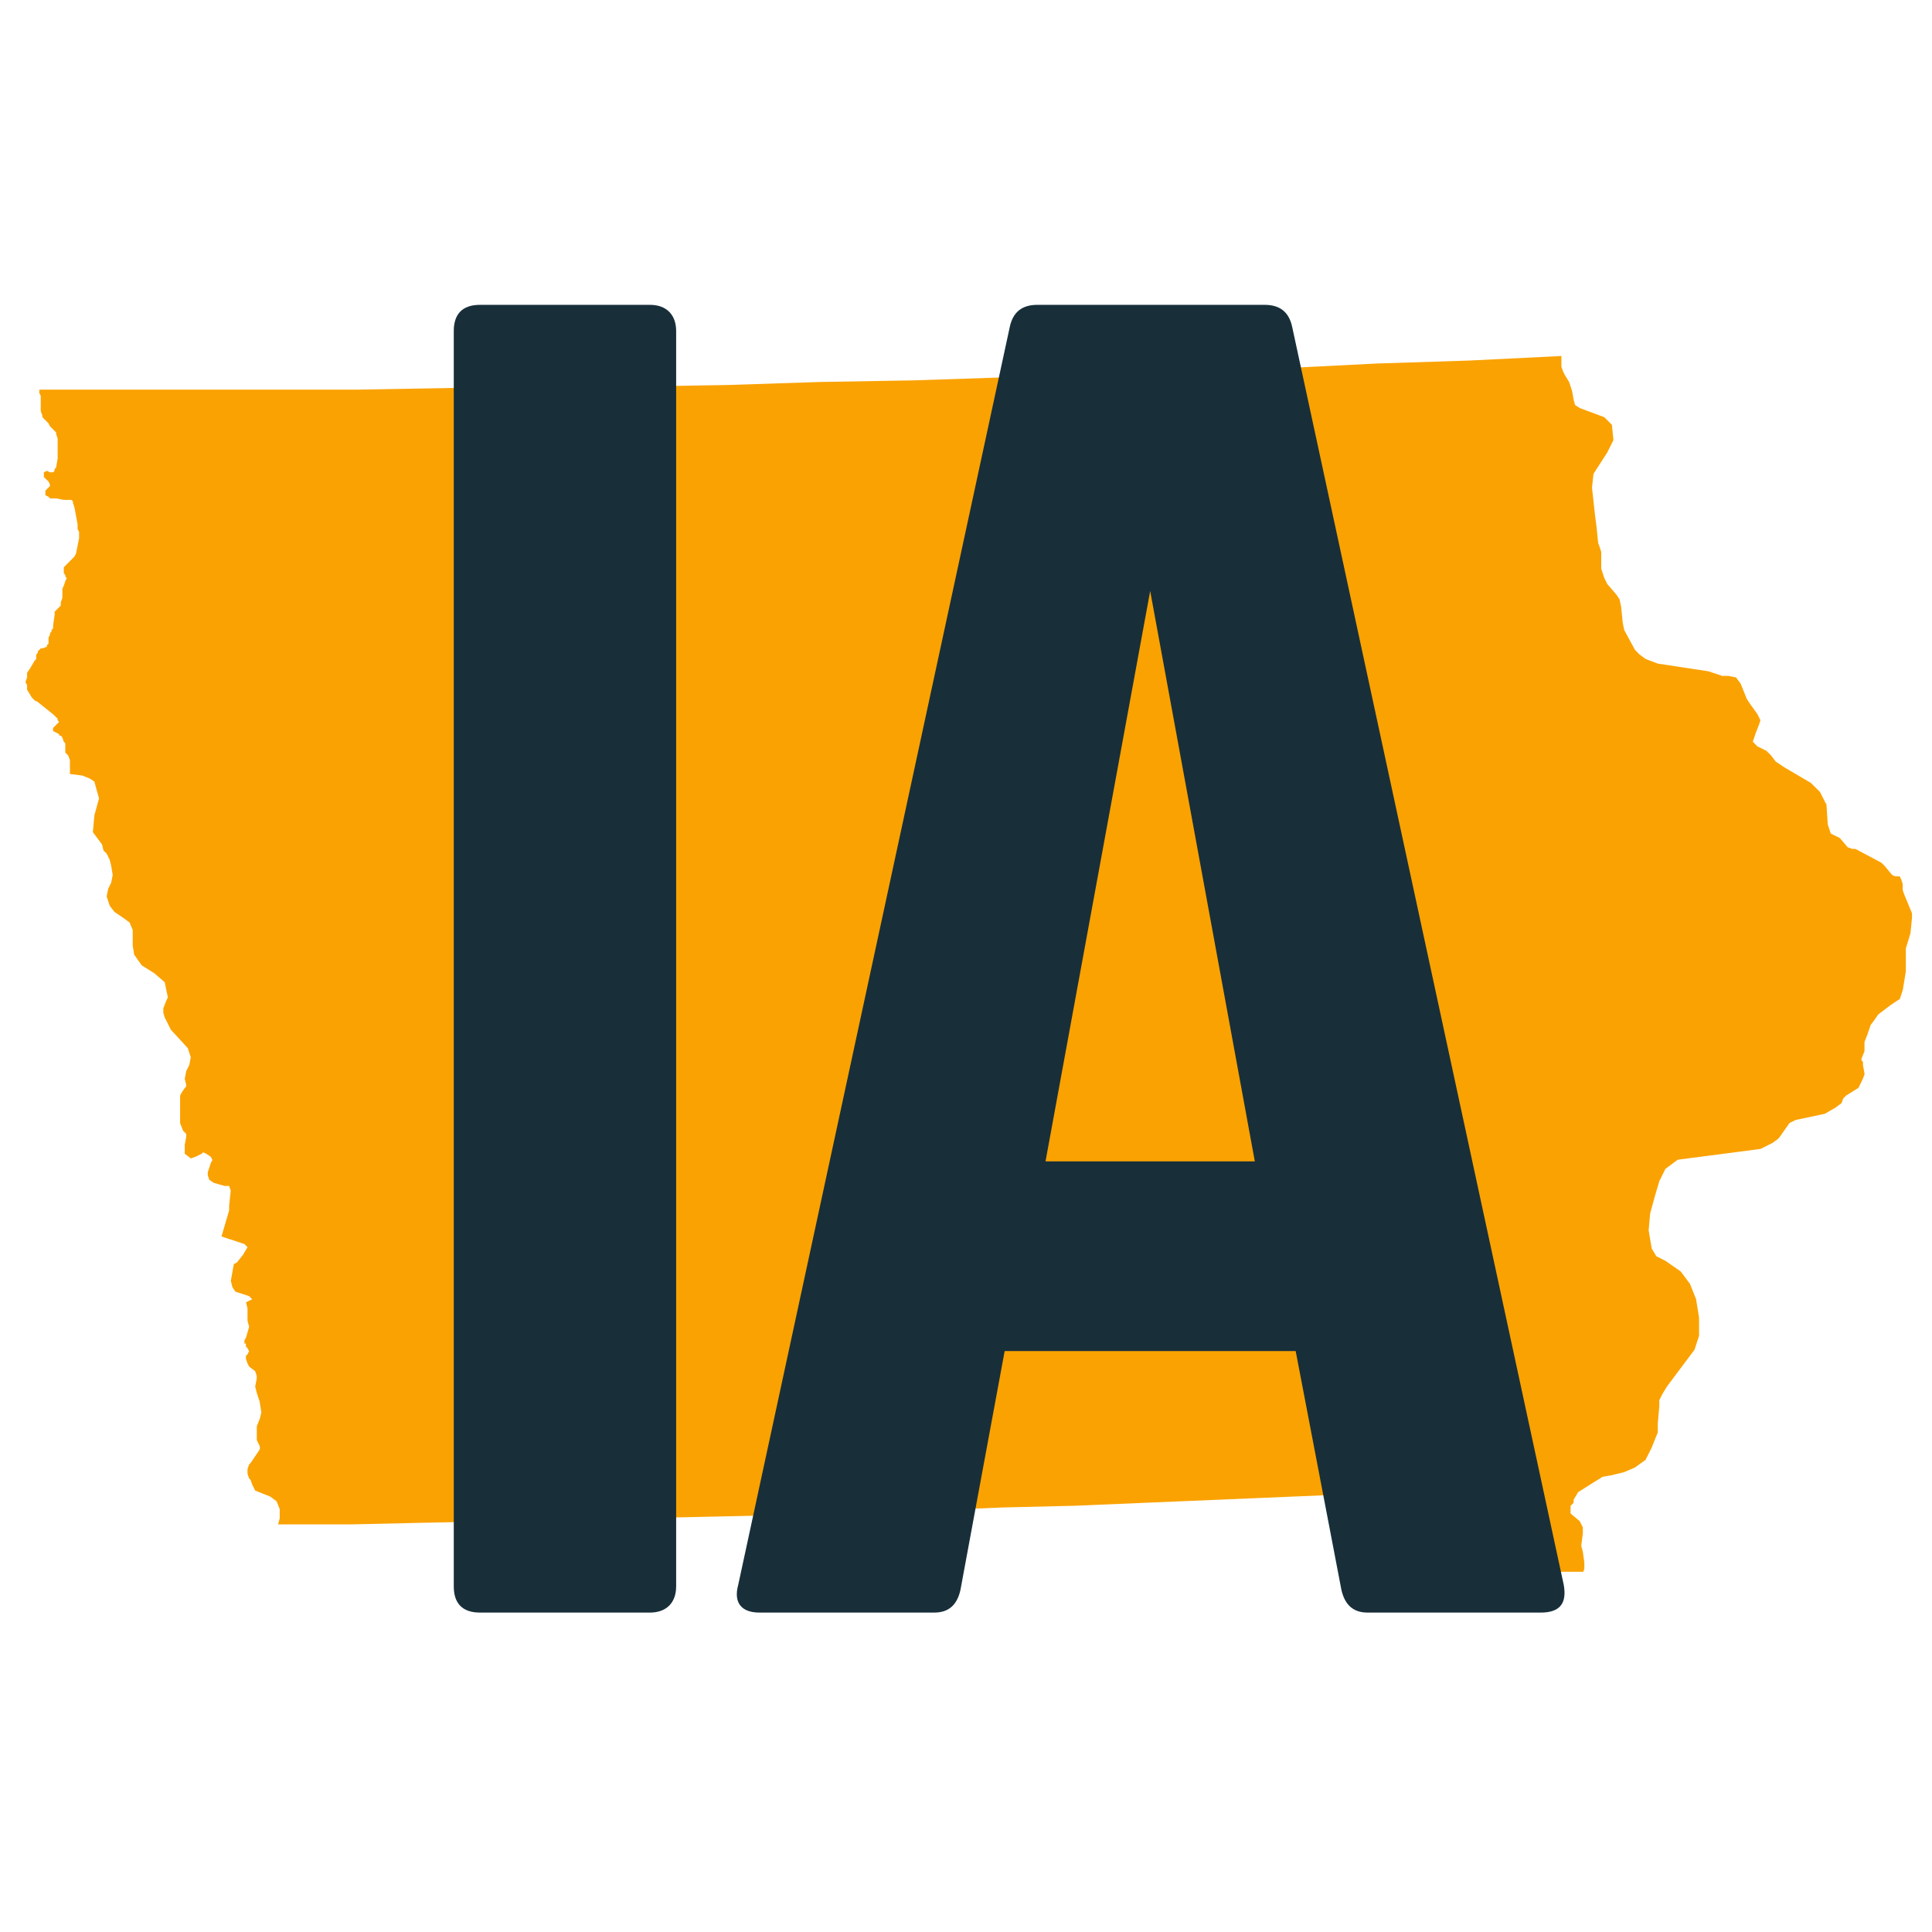
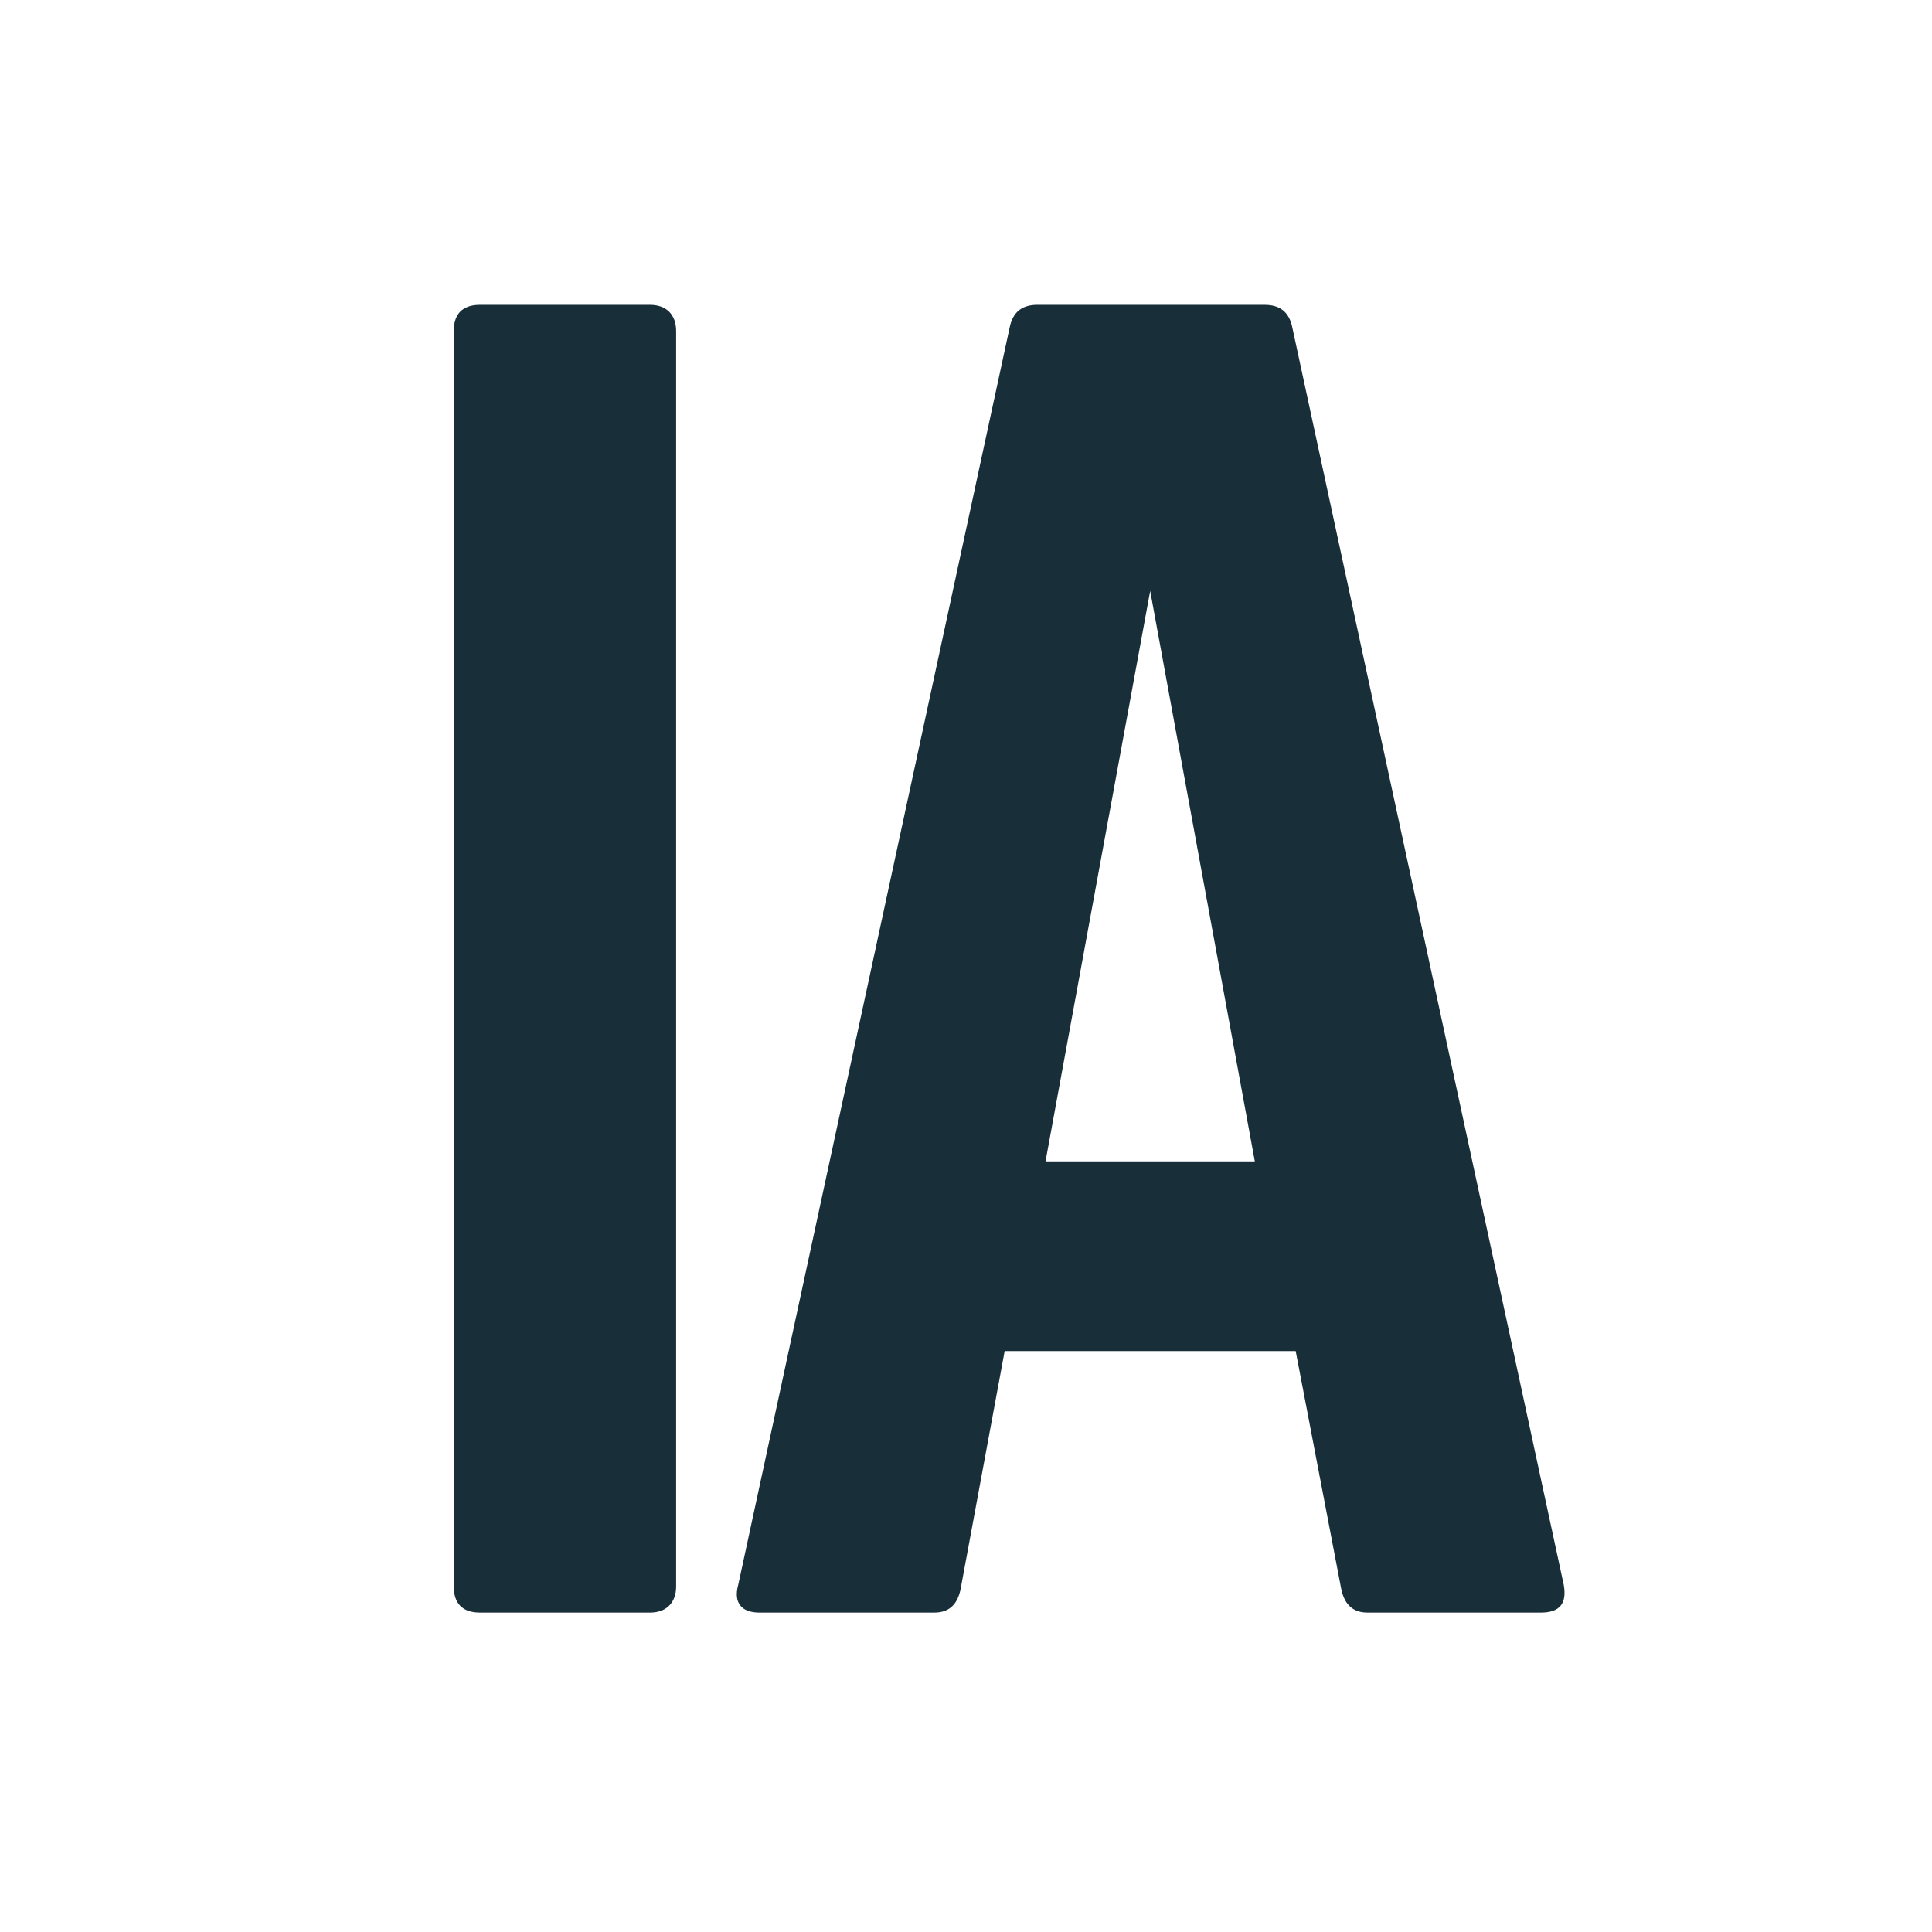
<svg xmlns="http://www.w3.org/2000/svg" width="100" zoomAndPan="magnify" viewBox="0 0 75 75" height="100" preserveAspectRatio="xMidYMid meet" version="1.0">
  <defs>
    <g />
    <clipPath id="7ed58de435">
-       <path clip-rule="nonzero" d="M 0.559 13.766 L 74.809 13.766 L 74.809 61.016 L 0.559 61.016 Z M 0.559 13.766" />
-     </clipPath>
+       </clipPath>
  </defs>
-   <rect x="-7.5" width="90" fill="#ffffff" y="-7.5" height="90" fill-opacity="1" />
  <rect x="-7.5" width="90" fill="#ffffff" y="-7.5" height="90" fill-opacity="1" />
  <g clip-path="url(#7ed58de435)">
    <path fill="#faa201" fill-opacity="1" fill-rule="nonzero" d="M 1.527 15.184 L 1.527 15.125 L 13.891 15.125 L 17.516 15.062 L 21.086 15.062 L 24.711 15.004 L 28.277 14.945 L 31.844 14.828 L 35.469 14.766 L 39.035 14.648 L 42.66 14.531 L 46.23 14.41 L 49.855 14.293 L 53.422 14.113 L 57.047 13.996 L 60.613 13.82 L 60.613 14.234 L 60.676 14.414 L 60.734 14.535 L 60.914 14.832 L 60.973 15.008 L 61.031 15.188 L 61.094 15.543 L 61.145 15.723 L 61.324 15.84 L 62.277 16.195 L 62.574 16.492 L 62.633 17.086 L 62.395 17.562 L 61.859 18.395 L 61.801 18.93 L 61.918 20 L 61.98 20.477 L 62.039 21.07 L 62.102 21.246 L 62.16 21.426 L 62.16 22.078 L 62.277 22.434 L 62.395 22.672 L 62.754 23.09 L 62.871 23.266 L 62.934 23.566 L 62.992 24.16 L 63.051 24.457 L 63.469 25.227 L 63.645 25.406 L 63.883 25.582 L 64.359 25.762 L 66.32 26.059 L 66.855 26.238 L 67.094 26.238 L 67.391 26.297 L 67.57 26.535 L 67.809 27.129 L 67.926 27.309 L 68.223 27.723 L 68.34 27.961 L 68.281 28.141 L 68.164 28.438 L 68.043 28.793 L 68.219 28.973 L 68.574 29.148 L 68.754 29.328 L 68.934 29.566 L 69.289 29.801 L 70.301 30.395 L 70.656 30.75 L 70.895 31.227 L 70.895 31.109 L 70.953 32.004 L 71.07 32.359 L 71.426 32.535 L 71.727 32.891 L 71.902 32.953 L 72.023 32.953 L 73.031 33.488 L 73.152 33.605 L 73.449 33.961 L 73.566 34.02 L 73.746 34.02 L 73.805 34.141 L 73.863 34.316 L 73.863 34.555 L 73.926 34.734 L 74.223 35.453 L 74.223 35.633 L 74.164 36.227 L 73.984 36.82 L 73.984 37.711 L 73.867 38.426 L 73.75 38.781 L 73.57 38.898 L 73.395 39.016 L 72.914 39.379 L 72.793 39.555 L 72.617 39.793 L 72.496 40.148 L 72.379 40.449 L 72.379 40.805 L 72.262 41.102 L 72.262 41.16 L 72.32 41.223 L 72.32 41.34 L 72.383 41.695 L 72.32 41.871 L 72.262 41.992 L 72.145 42.23 L 71.668 42.527 L 71.551 42.645 L 71.488 42.824 L 71.25 43 L 70.836 43.238 L 69.707 43.477 L 69.469 43.594 L 69.051 44.188 L 68.812 44.367 L 68.34 44.602 L 65.129 45.02 L 64.652 45.375 L 64.414 45.855 L 64.238 46.449 L 64.059 47.105 L 64 47.758 L 64.059 48.113 L 64.121 48.469 L 64.297 48.766 L 64.535 48.887 L 64.652 48.945 L 65.246 49.359 L 65.602 49.836 L 65.84 50.43 L 65.957 51.145 L 65.957 51.859 L 65.781 52.395 L 64.711 53.824 L 64.531 54.121 L 64.414 54.355 L 64.414 54.594 L 64.355 55.25 L 64.355 55.605 L 64.117 56.199 L 63.879 56.672 L 63.461 56.973 L 63.047 57.148 L 62.57 57.266 L 62.215 57.328 L 61.738 57.625 L 61.262 57.926 L 61.086 58.223 L 61.086 58.34 L 60.969 58.457 L 60.969 58.754 L 61.324 59.051 L 61.445 59.289 L 61.445 59.527 L 61.383 60.004 L 61.445 60.242 L 61.504 60.656 L 61.504 60.895 L 61.445 61.074 L 60.73 61.312 L 60.609 61.195 L 60.312 61.074 L 60.133 60.957 L 59.602 60.426 L 59.602 60.129 L 59.48 60.012 L 59.418 59.949 L 59.18 59.832 L 59.062 59.773 L 59.004 59.715 L 59.004 59.586 L 58.941 59.527 L 58.707 59.527 L 58.645 59.469 L 58.586 59.348 L 58.531 59.172 L 58.531 59.113 L 58.23 58.934 L 57.992 58.875 L 57.875 58.812 L 57.758 58.695 L 57.699 58.578 L 57.699 58.281 L 57.637 58.16 L 57.398 58.043 L 57.34 57.984 L 57.223 57.746 L 56.805 57.746 L 55.676 57.805 L 52.883 57.984 L 41.711 58.453 L 38.914 58.52 L 36.062 58.637 L 33.266 58.754 L 30.473 58.812 L 27.68 58.875 L 22.094 58.992 L 19.297 59.055 L 16.445 59.113 L 13.652 59.176 L 10.797 59.176 L 10.859 58.938 L 10.859 58.582 L 10.738 58.281 L 10.5 58.102 L 9.906 57.863 L 9.789 57.625 L 9.727 57.449 L 9.668 57.387 L 9.609 57.211 L 9.609 57.031 L 9.668 56.855 L 9.727 56.793 L 9.848 56.617 L 10.086 56.262 L 10.086 56.145 L 9.969 55.906 L 9.969 55.371 L 10.086 55.074 L 10.145 54.832 L 10.082 54.418 L 9.965 54.062 L 9.906 53.824 L 9.965 53.523 L 9.965 53.406 L 9.906 53.23 L 9.668 53.047 L 9.609 52.93 L 9.547 52.754 L 9.547 52.633 L 9.609 52.574 L 9.668 52.453 L 9.609 52.336 L 9.547 52.277 L 9.547 52.156 L 9.488 52.156 L 9.488 52.039 L 9.551 51.922 L 9.672 51.504 L 9.609 51.27 L 9.609 50.793 L 9.551 50.555 L 9.789 50.438 L 9.672 50.316 L 9.137 50.141 L 9.02 49.961 L 8.961 49.723 L 9.078 49.07 L 9.195 49.012 L 9.434 48.711 L 9.609 48.414 L 9.488 48.293 L 9.312 48.234 L 8.777 48.059 L 8.598 48 L 8.895 46.988 L 8.895 46.812 L 8.957 46.219 L 8.895 46.039 L 8.719 46.039 L 8.301 45.918 L 8.125 45.801 L 8.066 45.625 L 8.066 45.504 L 8.125 45.328 L 8.184 45.148 L 8.246 45.031 L 8.184 44.906 L 8.004 44.789 L 7.887 44.73 L 7.828 44.789 L 7.59 44.906 L 7.406 44.969 L 7.172 44.789 L 7.172 44.434 L 7.23 44.137 L 7.23 44.016 L 7.109 43.898 L 6.992 43.602 L 6.992 42.531 L 7.051 42.414 L 7.172 42.238 L 7.23 42.176 L 7.23 42.117 L 7.172 41.879 L 7.23 41.578 L 7.348 41.344 L 7.406 41.043 L 7.289 40.688 L 6.633 39.973 L 6.574 39.855 L 6.395 39.5 L 6.34 39.316 L 6.34 39.141 L 6.457 38.84 L 6.516 38.723 L 6.395 38.129 L 5.98 37.773 L 5.504 37.477 L 5.207 37.059 L 5.152 36.703 L 5.152 36.105 L 5.031 35.812 L 4.793 35.637 L 4.438 35.395 L 4.258 35.16 L 4.141 34.801 L 4.199 34.504 L 4.316 34.266 L 4.375 33.965 L 4.316 33.609 L 4.258 33.375 L 4.141 33.137 L 4.02 33.02 L 3.961 32.781 L 3.605 32.305 L 3.664 31.652 L 3.844 30.996 L 3.664 30.344 L 3.488 30.223 L 3.188 30.105 L 2.715 30.047 L 2.715 29.512 L 2.652 29.336 L 2.594 29.273 L 2.535 29.215 L 2.535 28.855 L 2.477 28.797 L 2.418 28.621 L 2.359 28.559 L 2.297 28.559 L 2.297 28.5 L 2.059 28.379 L 2.059 28.258 L 2.121 28.199 L 2.297 28.023 L 2.238 27.965 L 2.238 27.902 L 2.121 27.785 L 2.059 27.727 L 1.465 27.25 L 1.348 27.191 L 1.23 27.07 L 1.051 26.773 L 1.051 26.598 L 0.988 26.477 L 1.051 26.301 L 1.051 26.121 L 1.168 25.945 L 1.344 25.648 L 1.406 25.586 L 1.406 25.41 L 1.465 25.348 L 1.465 25.289 L 1.586 25.168 L 1.645 25.168 L 1.82 25.109 L 1.82 25.047 L 1.883 24.988 L 1.883 24.754 L 1.941 24.637 L 1.941 24.578 L 2 24.516 L 2 24.457 L 2.062 24.395 L 2.062 24.277 L 2.121 23.863 L 2.121 23.746 L 2.359 23.508 L 2.359 23.387 L 2.422 23.207 L 2.422 22.852 L 2.477 22.734 L 2.535 22.559 L 2.594 22.441 L 2.535 22.379 L 2.535 22.316 L 2.477 22.258 L 2.477 22.02 L 2.832 21.664 L 2.891 21.602 L 2.953 21.484 L 3.07 20.891 L 3.07 20.652 L 3.012 20.535 L 3.012 20.355 L 2.891 19.703 L 2.832 19.523 L 2.832 19.465 L 2.773 19.406 L 2.477 19.406 L 2.18 19.348 L 1.941 19.348 L 1.883 19.285 L 1.762 19.227 L 1.762 19.047 L 1.938 18.871 L 1.938 18.809 L 1.883 18.691 L 1.82 18.633 L 1.703 18.516 L 1.703 18.336 L 1.82 18.277 L 1.938 18.336 L 2.059 18.336 L 2.117 18.277 L 2.117 18.215 L 2.176 18.156 L 2.238 17.801 L 2.238 17.027 L 2.18 16.848 L 2.18 16.789 L 1.941 16.551 L 1.883 16.434 L 1.645 16.195 L 1.645 16.137 L 1.582 15.957 L 1.582 15.363 L 1.523 15.246 Z M 1.527 15.184" />
  </g>
  <g fill="#182f3a" fill-opacity="1">
    <g transform="translate(14.443, 62.6)">
      <g>
        <path d="M 4.188 -50.766 C 3.488 -50.766 3.172 -50.387 3.172 -49.75 L 3.172 -1.016 C 3.172 -0.379 3.488 0 4.188 0 L 10.789 0 C 11.422 0 11.805 -0.379 11.805 -1.016 L 11.805 -49.75 C 11.805 -50.387 11.422 -50.766 10.789 -50.766 Z M 4.188 -50.766" />
      </g>
    </g>
  </g>
  <g fill="#182f3a" fill-opacity="1">
    <g transform="translate(26.056, 62.6)">
      <g>
        <path d="M 33.758 0 C 34.52 0 34.773 -0.379 34.648 -1.078 L 24.113 -49.879 C 23.988 -50.512 23.605 -50.766 23.035 -50.766 L 14.215 -50.766 C 13.645 -50.766 13.262 -50.512 13.137 -49.879 L 2.602 -1.078 C 2.41 -0.379 2.73 0 3.426 0 L 10.215 0 C 10.789 0 11.105 -0.316 11.23 -0.887 L 12.945 -10.152 L 24.242 -10.152 L 26.016 -0.887 C 26.145 -0.316 26.461 0 27.031 0 Z M 22.656 -17.516 L 14.531 -17.516 L 18.594 -39.66 Z M 22.656 -17.516" />
      </g>
    </g>
  </g>
</svg>